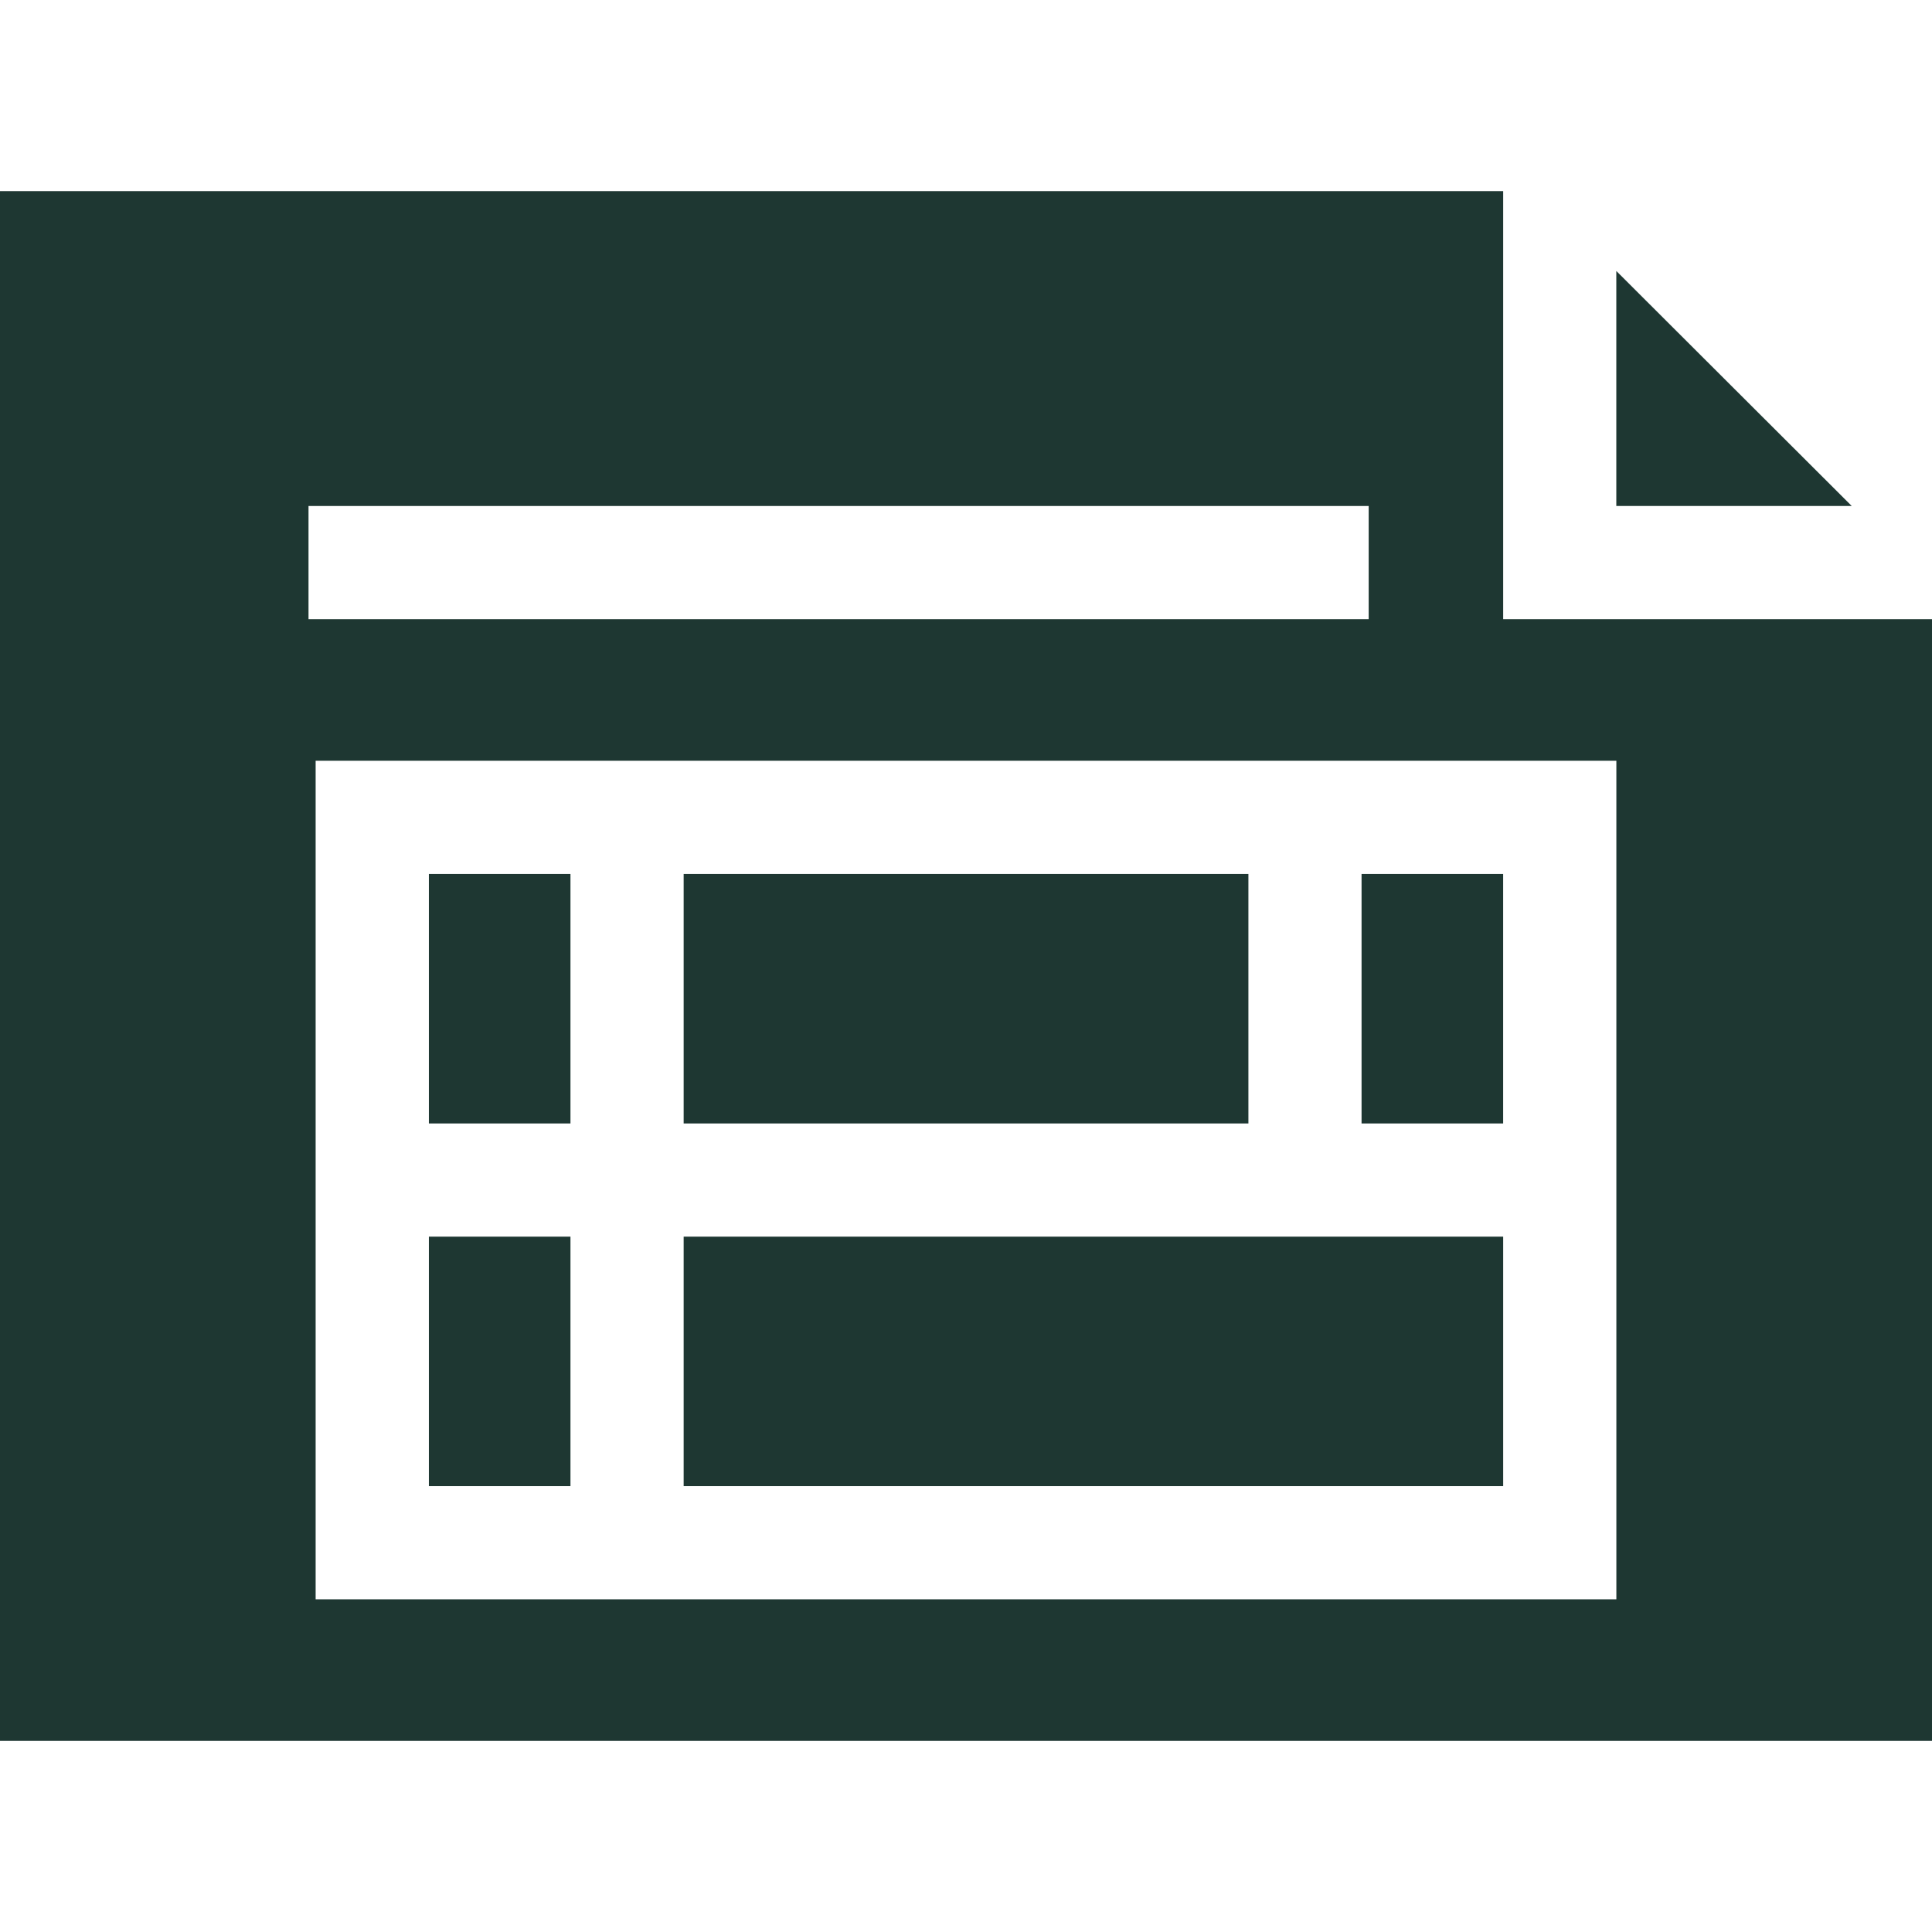
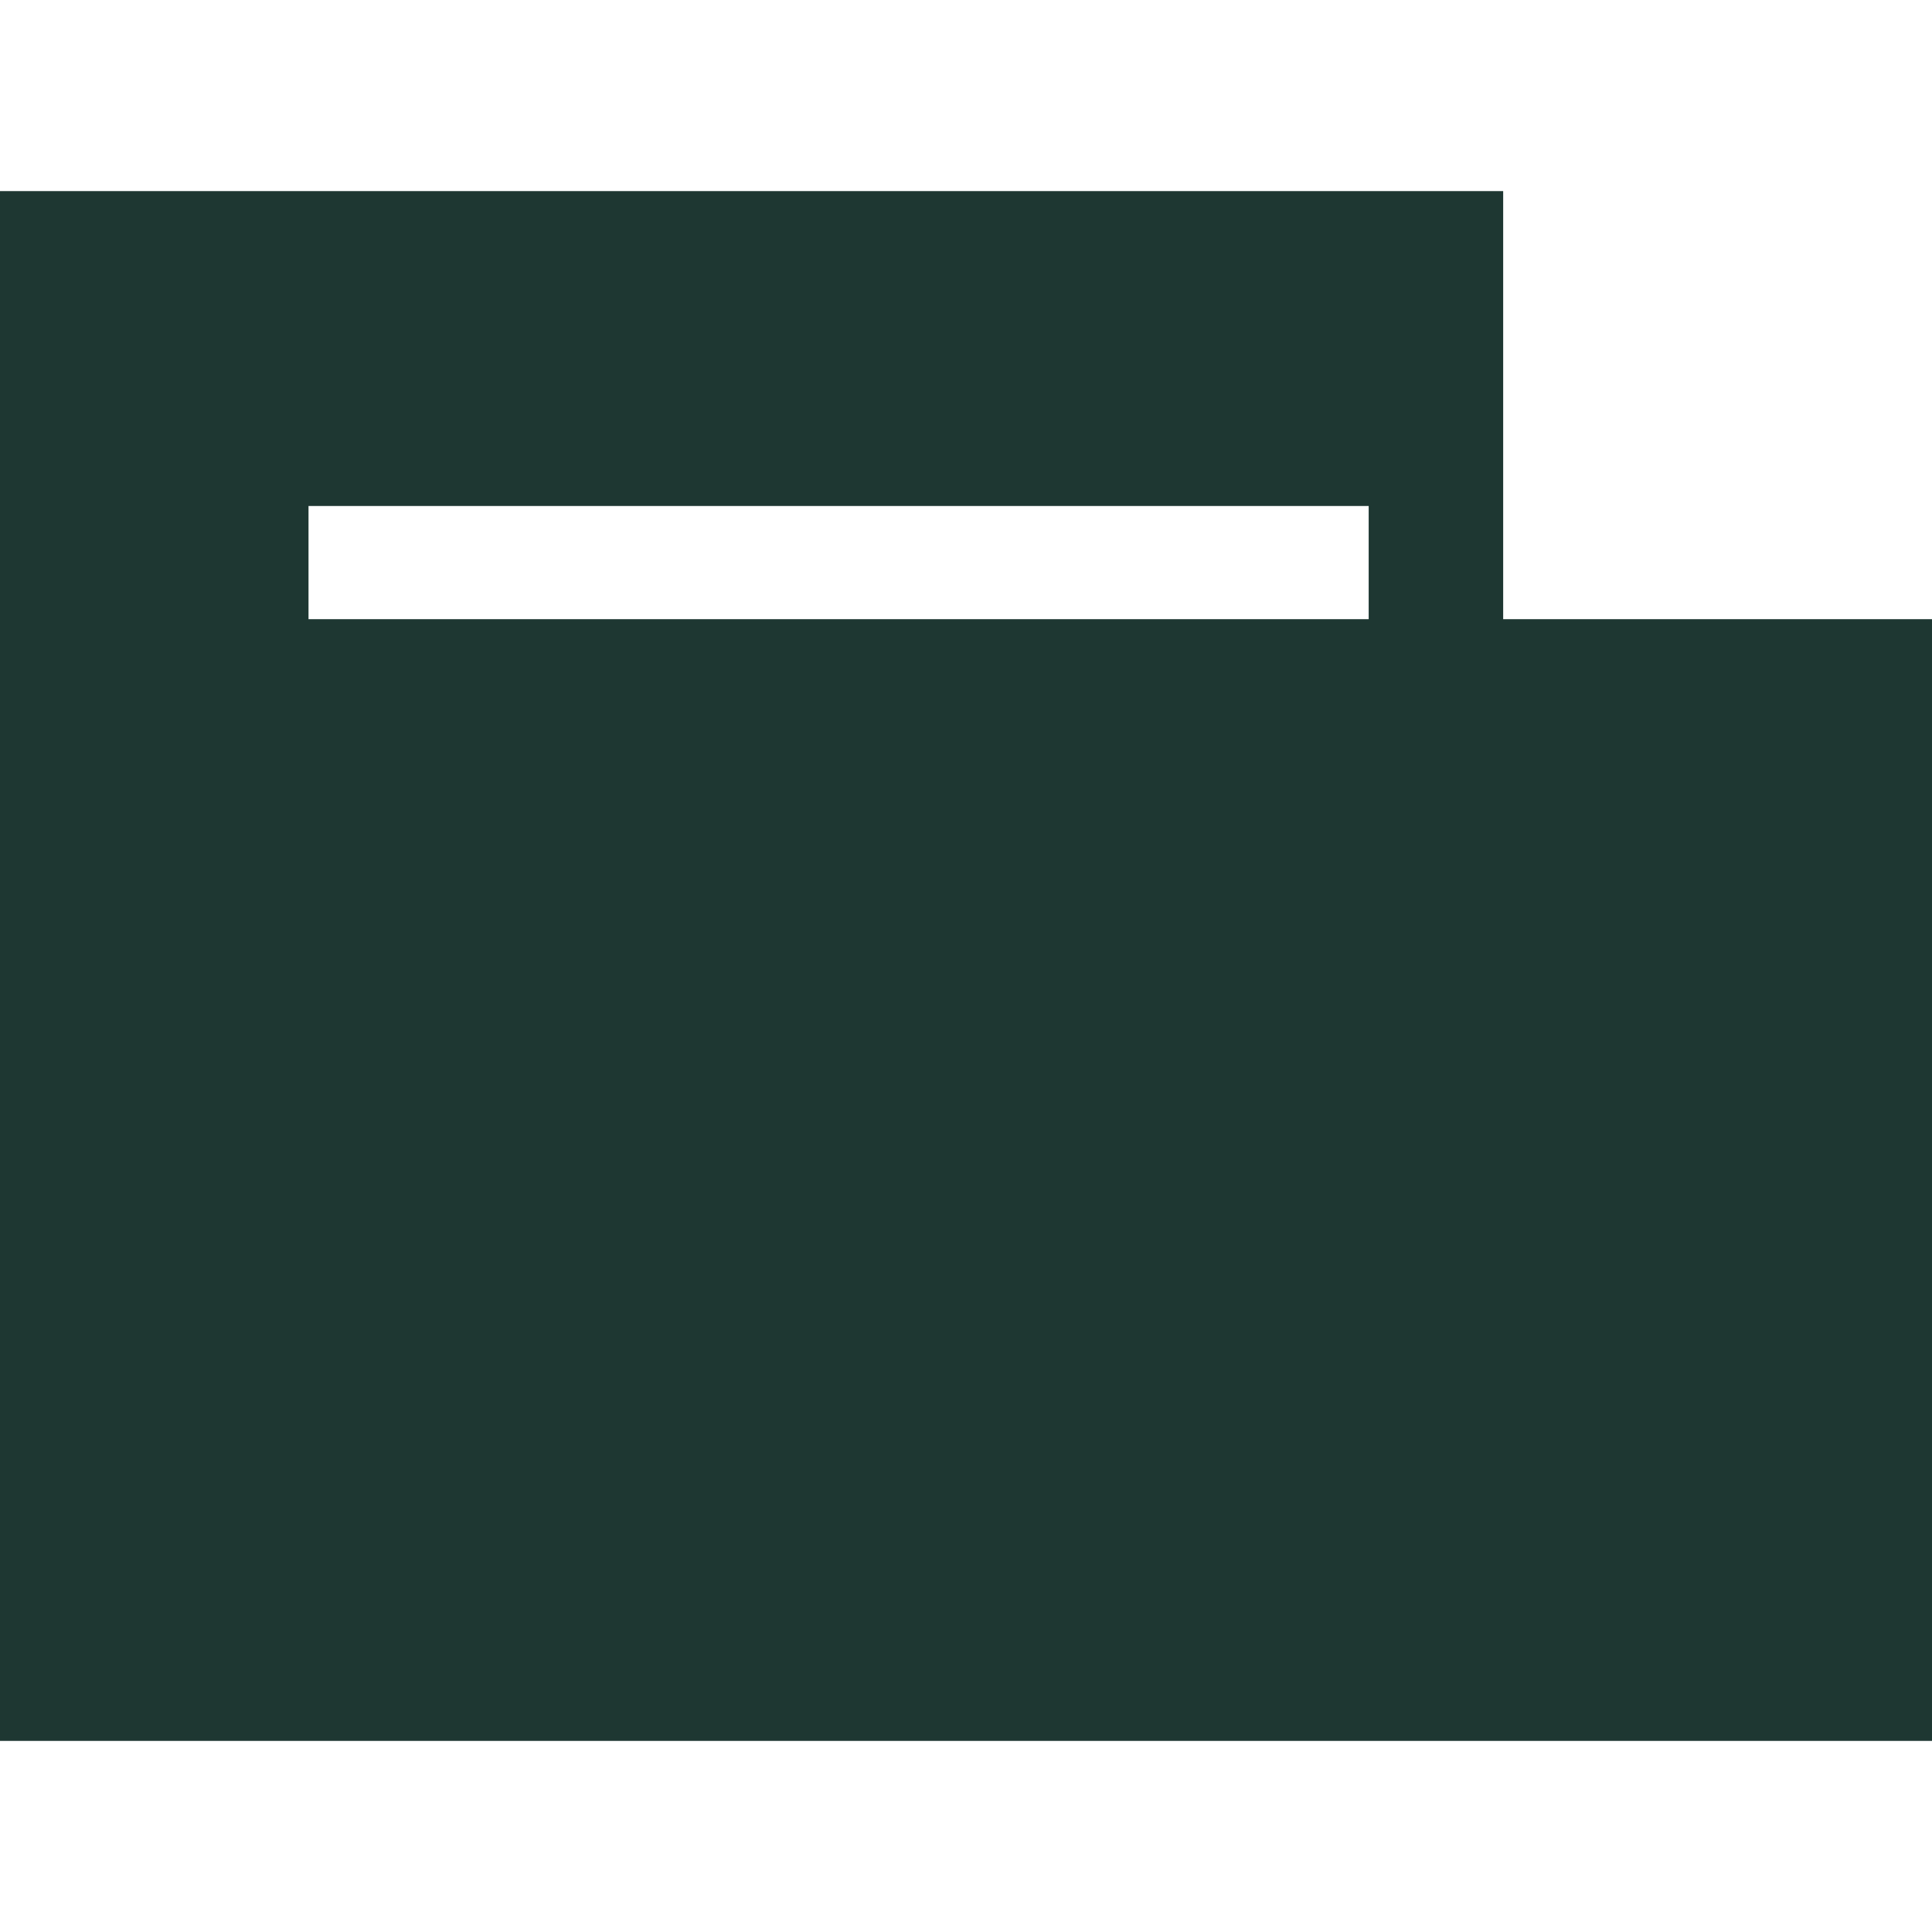
<svg xmlns="http://www.w3.org/2000/svg" width="70" height="70" viewBox="0 0 70 70" fill="none">
-   <path d="M24.77 31.666H45.232V40.705H24.77V31.666Z" fill="#1E3732" />
  <path d="M24.77 44.806H54.463V53.845H24.77V44.806Z" fill="#1E3732" />
  <path d="M15.539 44.806H20.669V53.845H15.539V44.806Z" fill="#1E3732" />
  <path d="M49.332 31.666H54.462V40.705H49.332V31.666Z" fill="#1E3732" />
-   <path d="M54.463 22.434V6.924H0V63.076H70V22.434H54.463ZM11.178 18.333H49.59V22.434H11.178V18.333ZM58.564 57.946H11.436V27.564H58.564V57.946Z" fill="#1E3732" />
-   <path d="M58.562 9.818V18.333H67.092L58.562 9.818Z" fill="#1E3732" />
-   <path d="M15.539 31.666H20.669V40.705H15.539V31.666Z" fill="#1E3732" />
+   <path d="M54.463 22.434V6.924H0V63.076H70V22.434H54.463ZM11.178 18.333H49.59V22.434H11.178V18.333ZM58.564 57.946H11.436V27.564V57.946Z" fill="#1E3732" />
</svg>